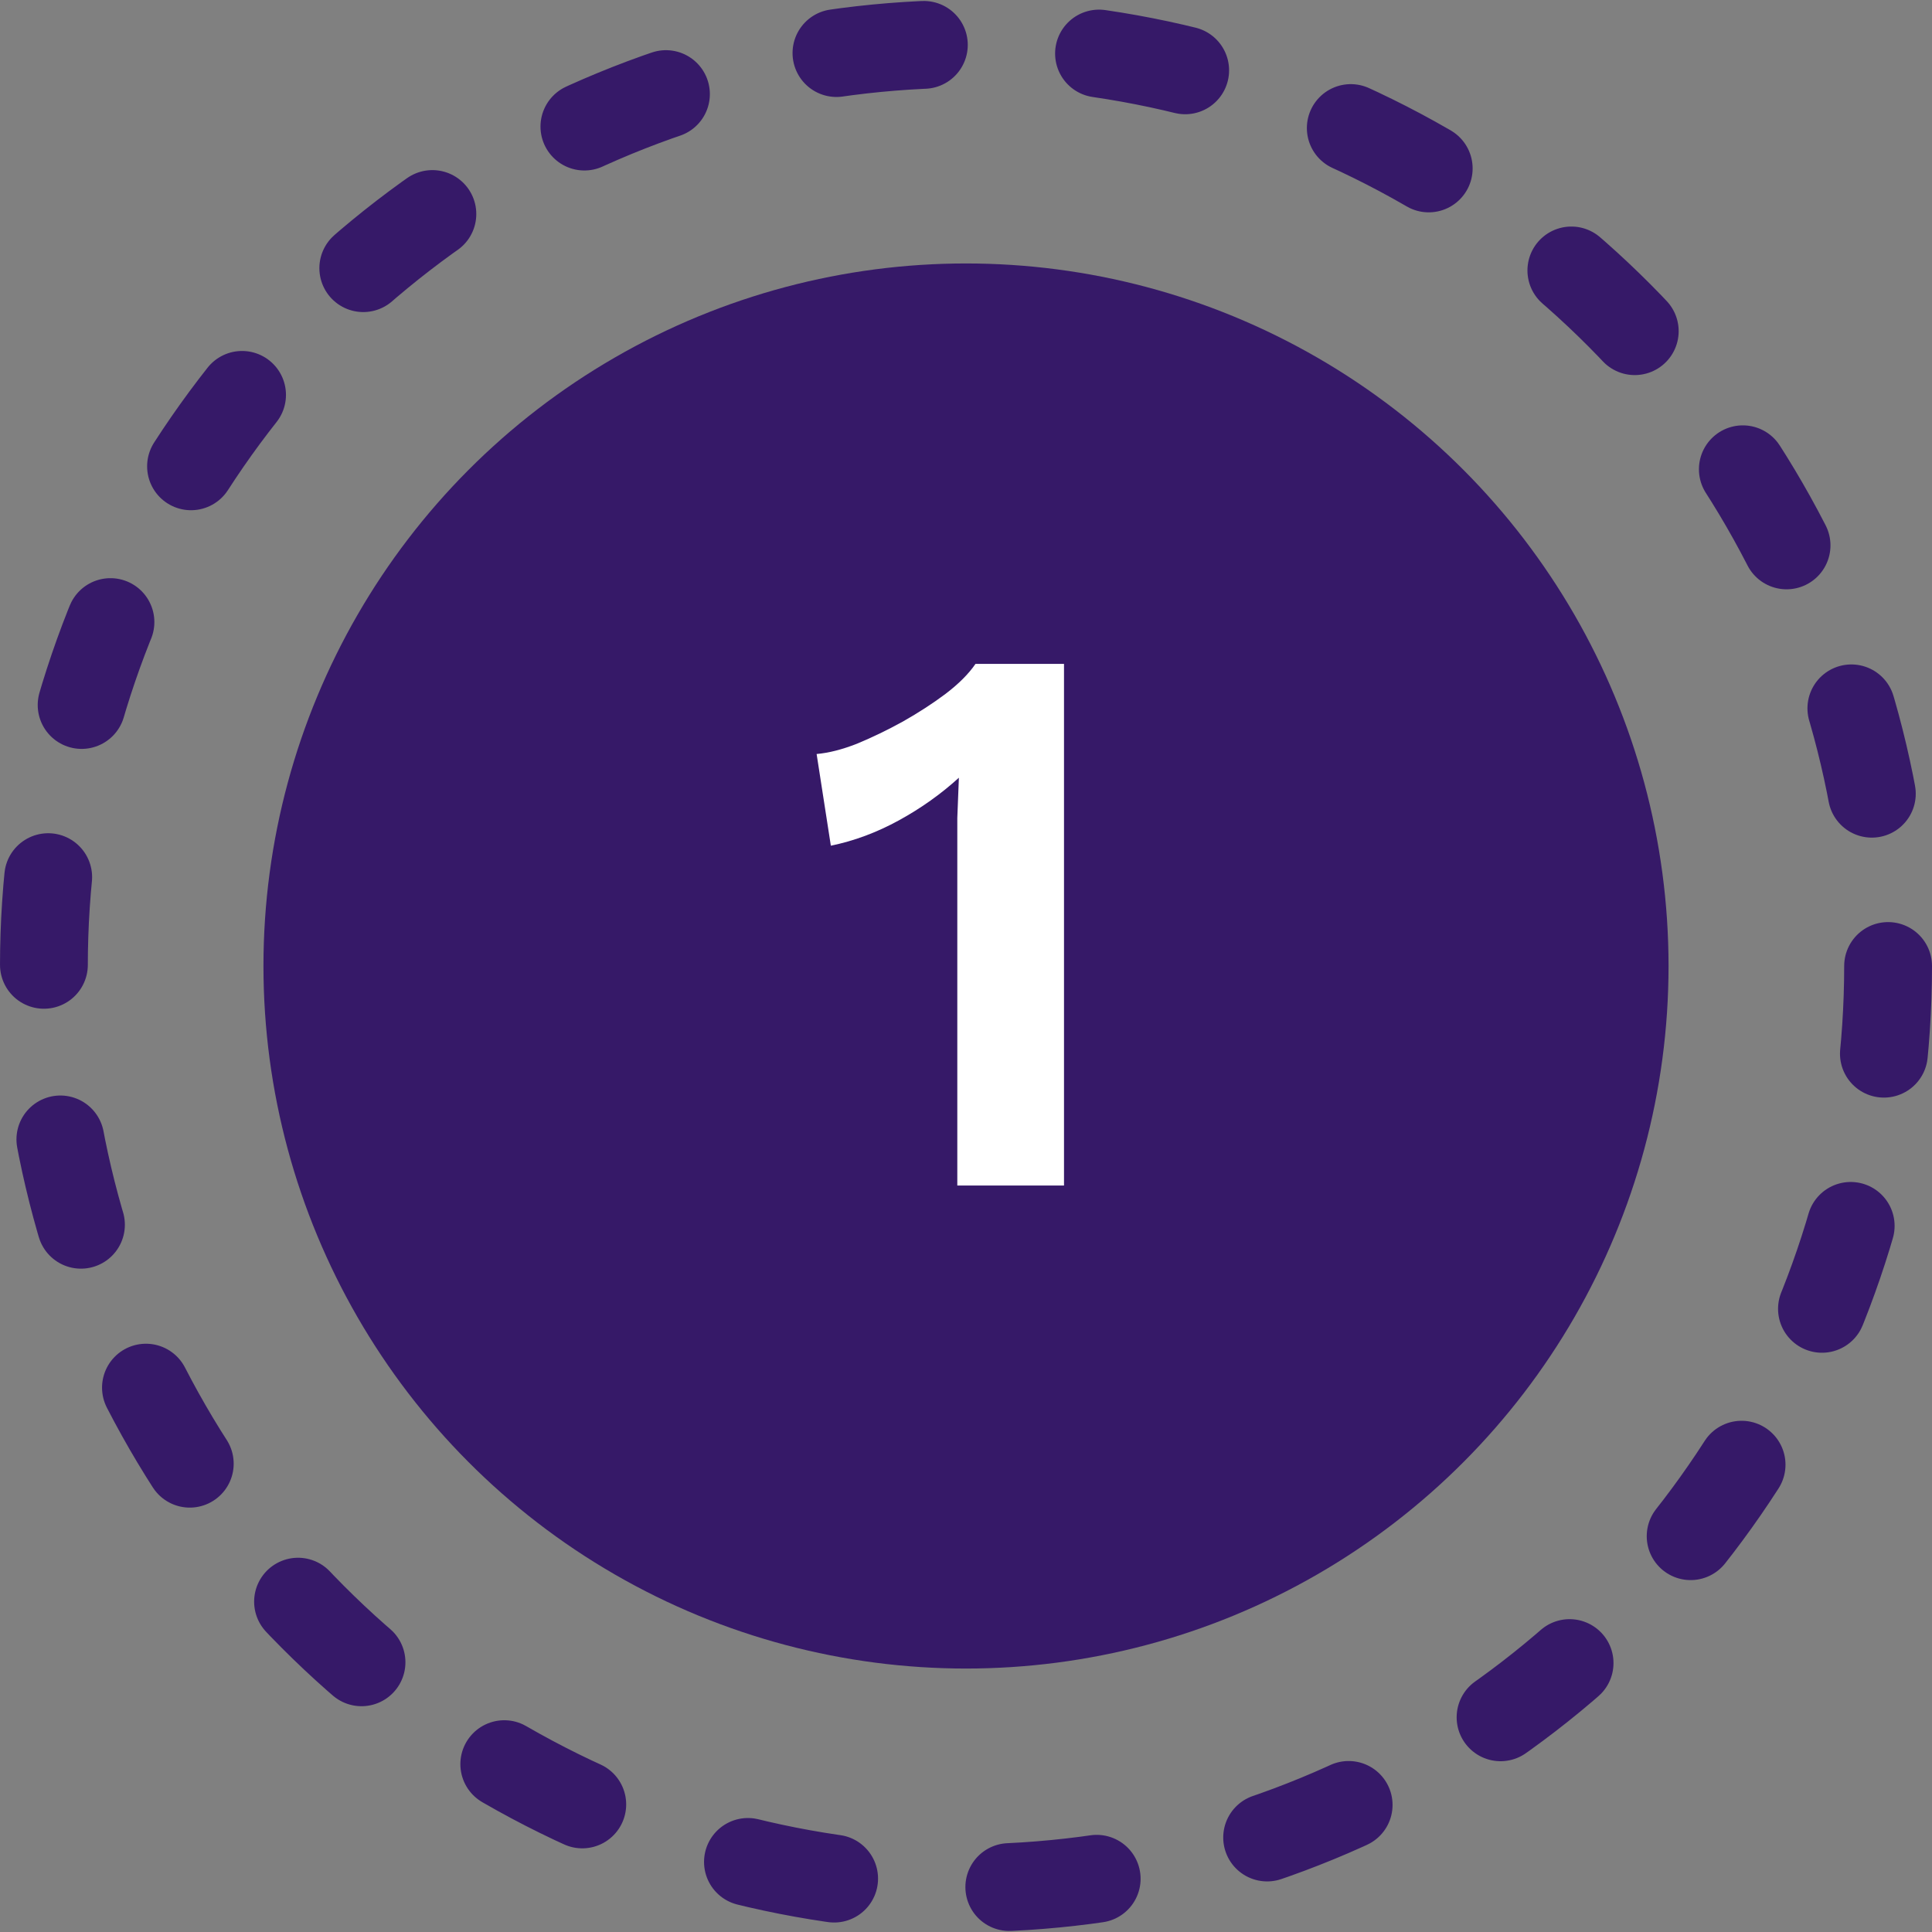
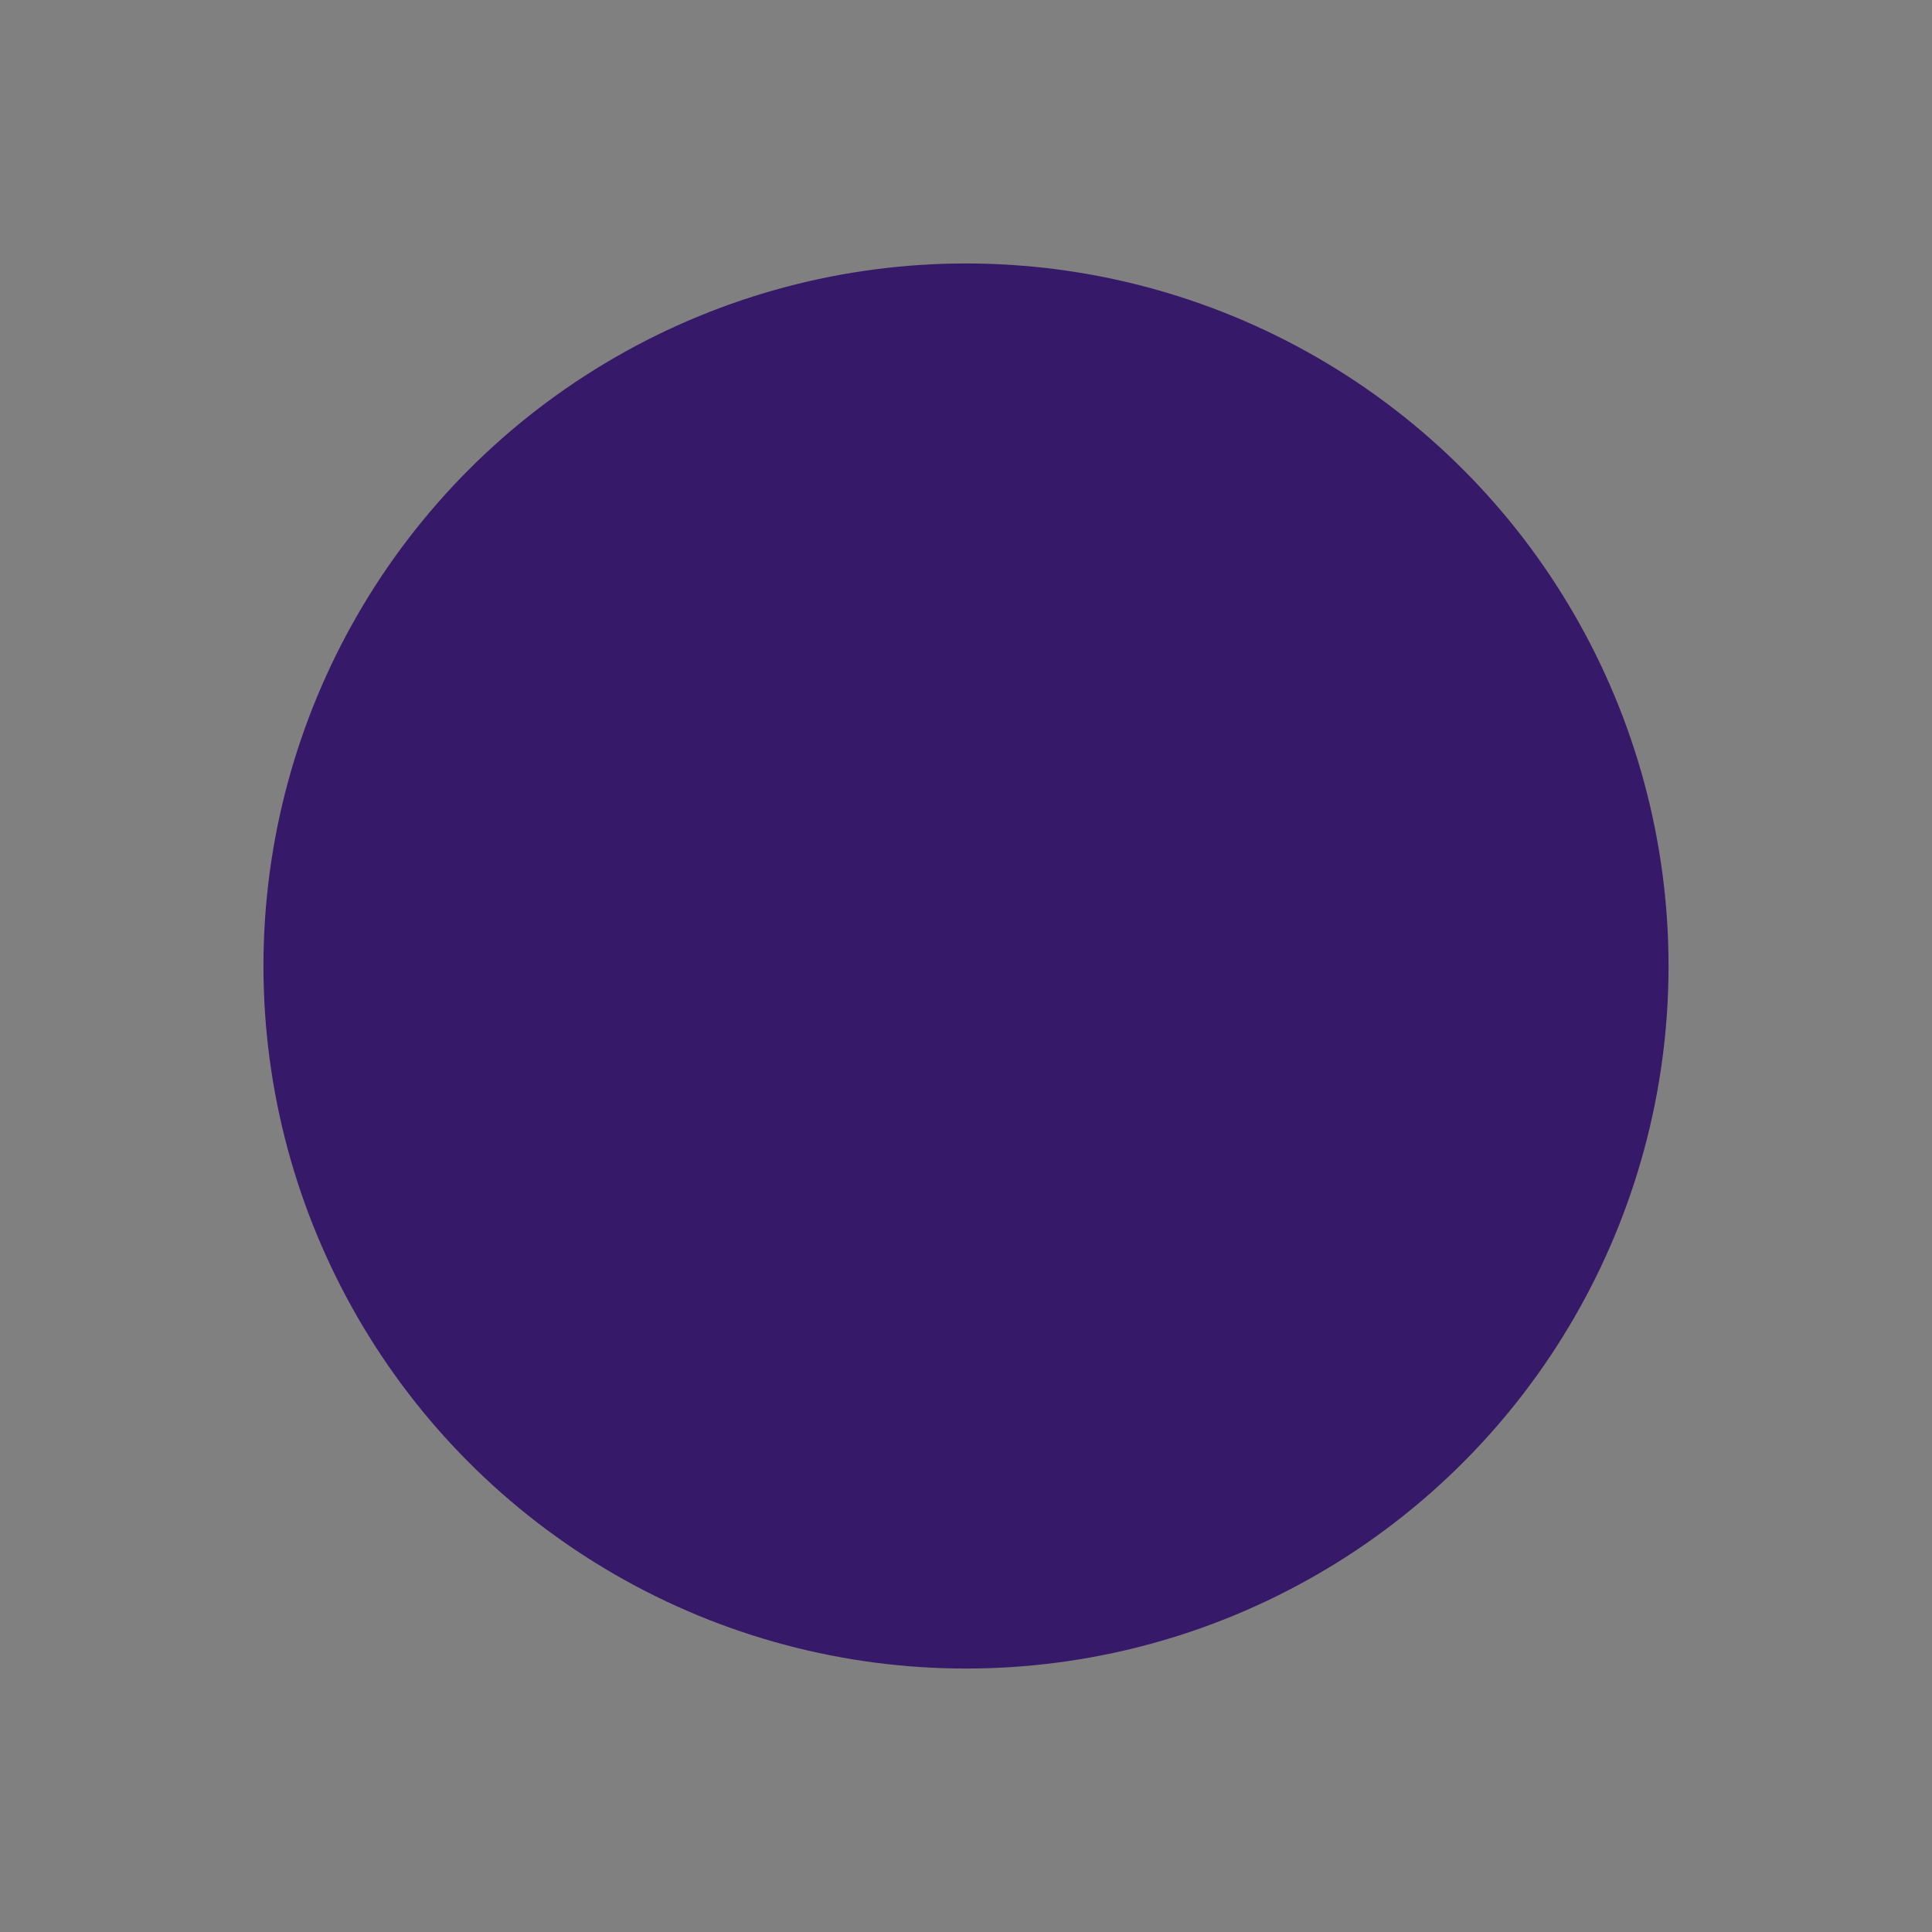
<svg xmlns="http://www.w3.org/2000/svg" width="44" height="44" viewBox="0 0 44 44" fill="none">
  <rect x="0" y="0" width="44" height="44" fill="#808080" stroke="none" />
  <circle cx="22" cy="22" r="16" fill="#361968" />
-   <path d="M21.802 27V19.476C21.802 19.2 21.802 18.918 21.802 18.63C21.814 18.33 21.826 18.024 21.838 17.712C21.43 18.084 20.974 18.408 20.47 18.684C19.966 18.96 19.45 19.152 18.922 19.26L18.598 17.172C18.874 17.148 19.18 17.07 19.516 16.938C19.864 16.794 20.212 16.626 20.56 16.434C20.92 16.23 21.244 16.02 21.532 15.804C21.832 15.576 22.06 15.348 22.216 15.12H24.232V27H21.802Z" fill="white" />
-   <circle cx="22" cy="22" r="21" stroke="#361968" stroke-width="2" stroke-linecap="round" stroke-dasharray="2 4" />
</svg>